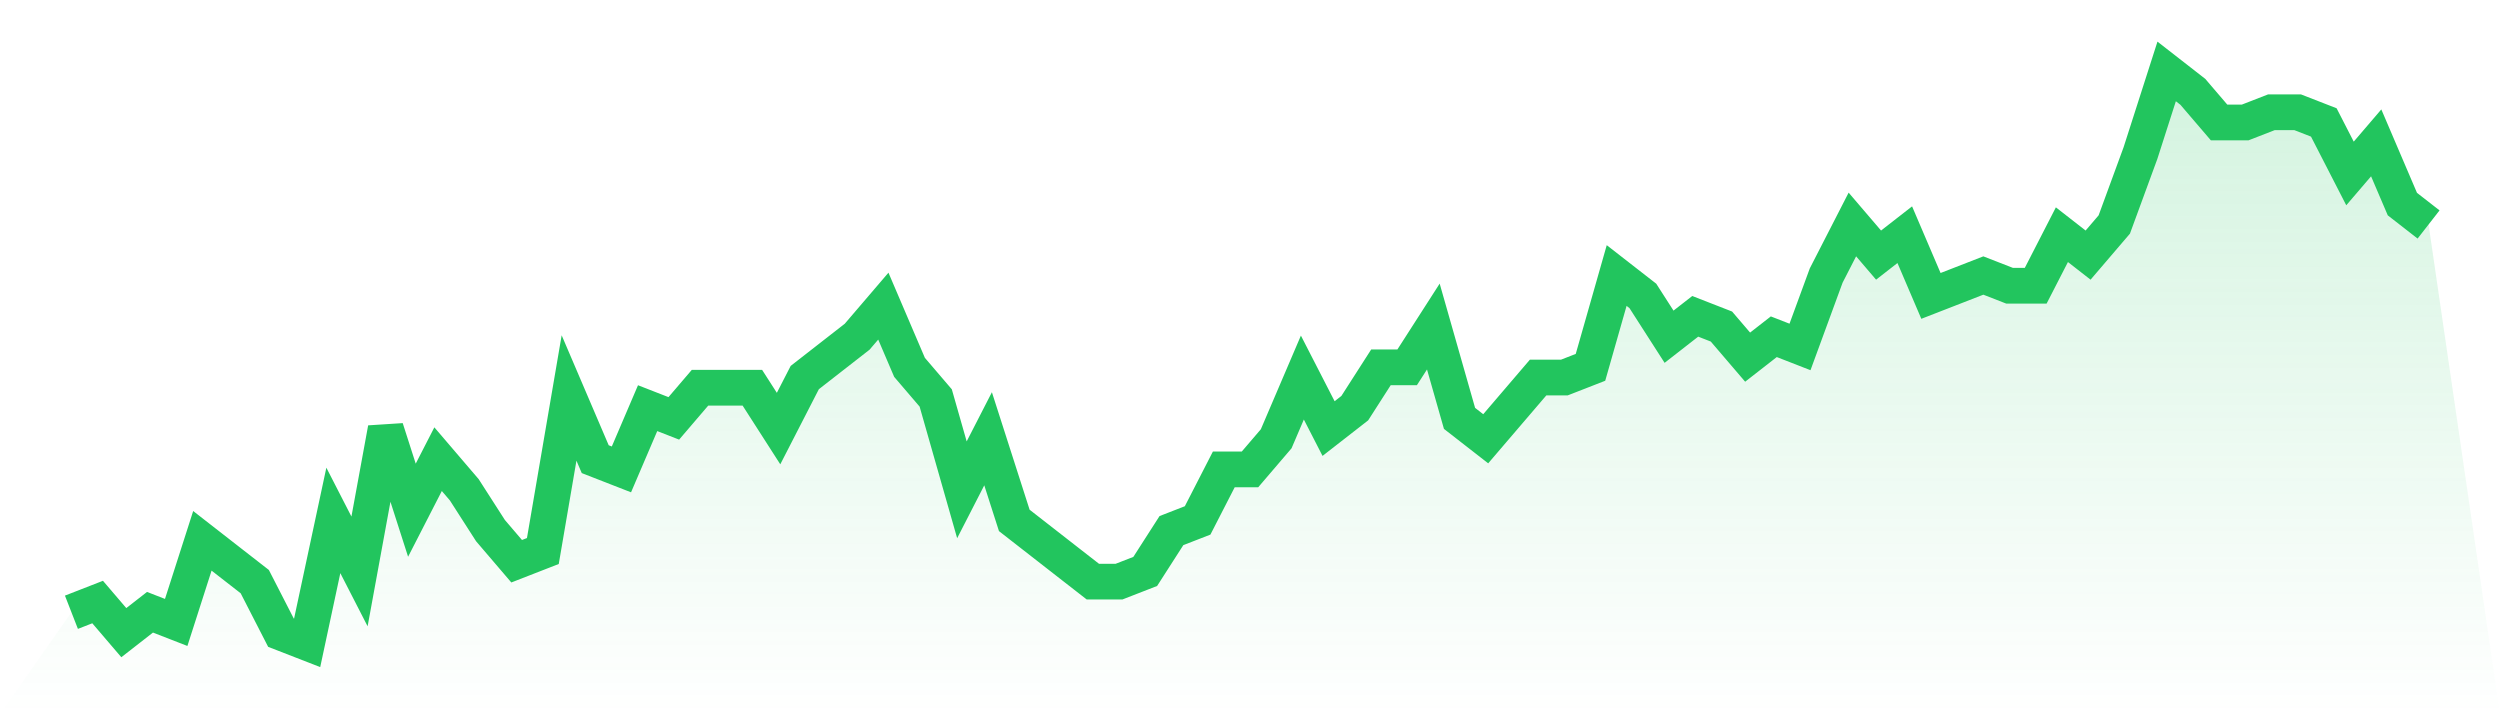
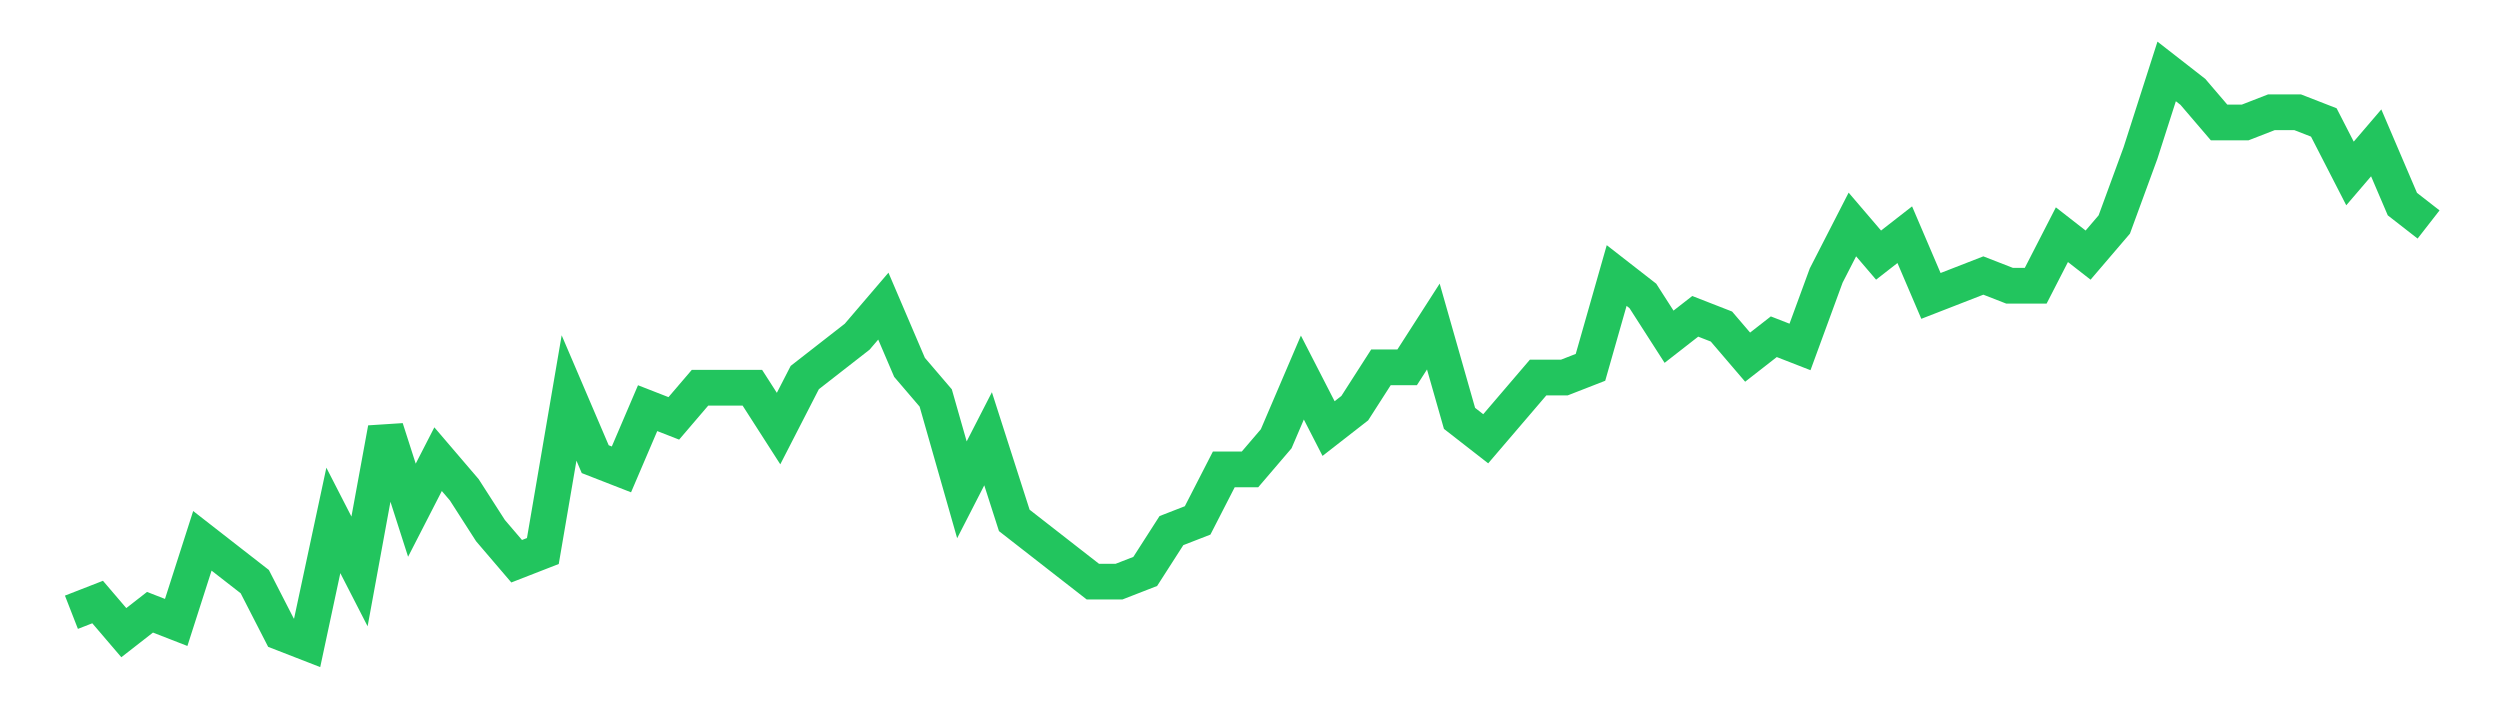
<svg xmlns="http://www.w3.org/2000/svg" viewBox="0 0 140 40">
  <defs>
    <linearGradient id="gradient" x1="0" x2="0" y1="0" y2="1">
      <stop offset="0%" stop-color="#22c55e" stop-opacity="0.2" />
      <stop offset="100%" stop-color="#22c55e" stop-opacity="0" />
    </linearGradient>
  </defs>
-   <path d="M4,34.286 L4,34.286 L5.467,33.714 L6.933,35.429 L8.4,34.286 L9.867,34.857 L11.333,30.286 L12.8,31.429 L14.267,32.571 L15.733,35.429 L17.2,36 L18.667,29.143 L20.133,32 L21.6,24 L23.067,28.571 L24.533,25.714 L26,27.429 L27.467,29.714 L28.933,31.429 L30.4,30.857 L31.867,22.286 L33.333,25.714 L34.8,26.286 L36.267,22.857 L37.733,23.429 L39.2,21.714 L40.667,21.714 L42.133,21.714 L43.6,24 L45.067,21.143 L46.533,20 L48,18.857 L49.467,17.143 L50.933,20.571 L52.4,22.286 L53.867,27.429 L55.333,24.571 L56.8,29.143 L58.267,30.286 L59.733,31.429 L61.2,32.571 L62.667,32.571 L64.133,32 L65.6,29.714 L67.067,29.143 L68.533,26.286 L70,26.286 L71.467,24.571 L72.933,21.143 L74.4,24 L75.867,22.857 L77.333,20.571 L78.8,20.571 L80.267,18.286 L81.733,23.429 L83.2,24.571 L84.667,22.857 L86.133,21.143 L87.6,21.143 L89.067,20.571 L90.533,15.429 L92,16.571 L93.467,18.857 L94.933,17.714 L96.4,18.286 L97.867,20 L99.333,18.857 L100.8,19.429 L102.267,15.429 L103.733,12.571 L105.2,14.286 L106.667,13.143 L108.133,16.571 L109.6,16 L111.067,15.429 L112.533,16 L114,16 L115.467,13.143 L116.933,14.286 L118.4,12.571 L119.867,8.571 L121.333,4 L122.8,5.143 L124.267,6.857 L125.733,6.857 L127.2,6.286 L128.667,6.286 L130.133,6.857 L131.6,9.714 L133.067,8 L134.533,11.429 L136,12.571 L140,40 L0,40 z" fill="url(#gradient)" />
  <path d="M4,34.286 L4,34.286 L5.467,33.714 L6.933,35.429 L8.4,34.286 L9.867,34.857 L11.333,30.286 L12.8,31.429 L14.267,32.571 L15.733,35.429 L17.2,36 L18.667,29.143 L20.133,32 L21.6,24 L23.067,28.571 L24.533,25.714 L26,27.429 L27.467,29.714 L28.933,31.429 L30.4,30.857 L31.867,22.286 L33.333,25.714 L34.8,26.286 L36.267,22.857 L37.733,23.429 L39.2,21.714 L40.667,21.714 L42.133,21.714 L43.6,24 L45.067,21.143 L46.533,20 L48,18.857 L49.467,17.143 L50.933,20.571 L52.4,22.286 L53.867,27.429 L55.333,24.571 L56.8,29.143 L58.267,30.286 L59.733,31.429 L61.2,32.571 L62.667,32.571 L64.133,32 L65.6,29.714 L67.067,29.143 L68.533,26.286 L70,26.286 L71.467,24.571 L72.933,21.143 L74.4,24 L75.867,22.857 L77.333,20.571 L78.8,20.571 L80.267,18.286 L81.733,23.429 L83.2,24.571 L84.667,22.857 L86.133,21.143 L87.6,21.143 L89.067,20.571 L90.533,15.429 L92,16.571 L93.467,18.857 L94.933,17.714 L96.4,18.286 L97.867,20 L99.333,18.857 L100.8,19.429 L102.267,15.429 L103.733,12.571 L105.2,14.286 L106.667,13.143 L108.133,16.571 L109.6,16 L111.067,15.429 L112.533,16 L114,16 L115.467,13.143 L116.933,14.286 L118.4,12.571 L119.867,8.571 L121.333,4 L122.8,5.143 L124.267,6.857 L125.733,6.857 L127.2,6.286 L128.667,6.286 L130.133,6.857 L131.6,9.714 L133.067,8 L134.533,11.429 L136,12.571" fill="none" stroke="#22c55e" stroke-width="2" />
</svg>